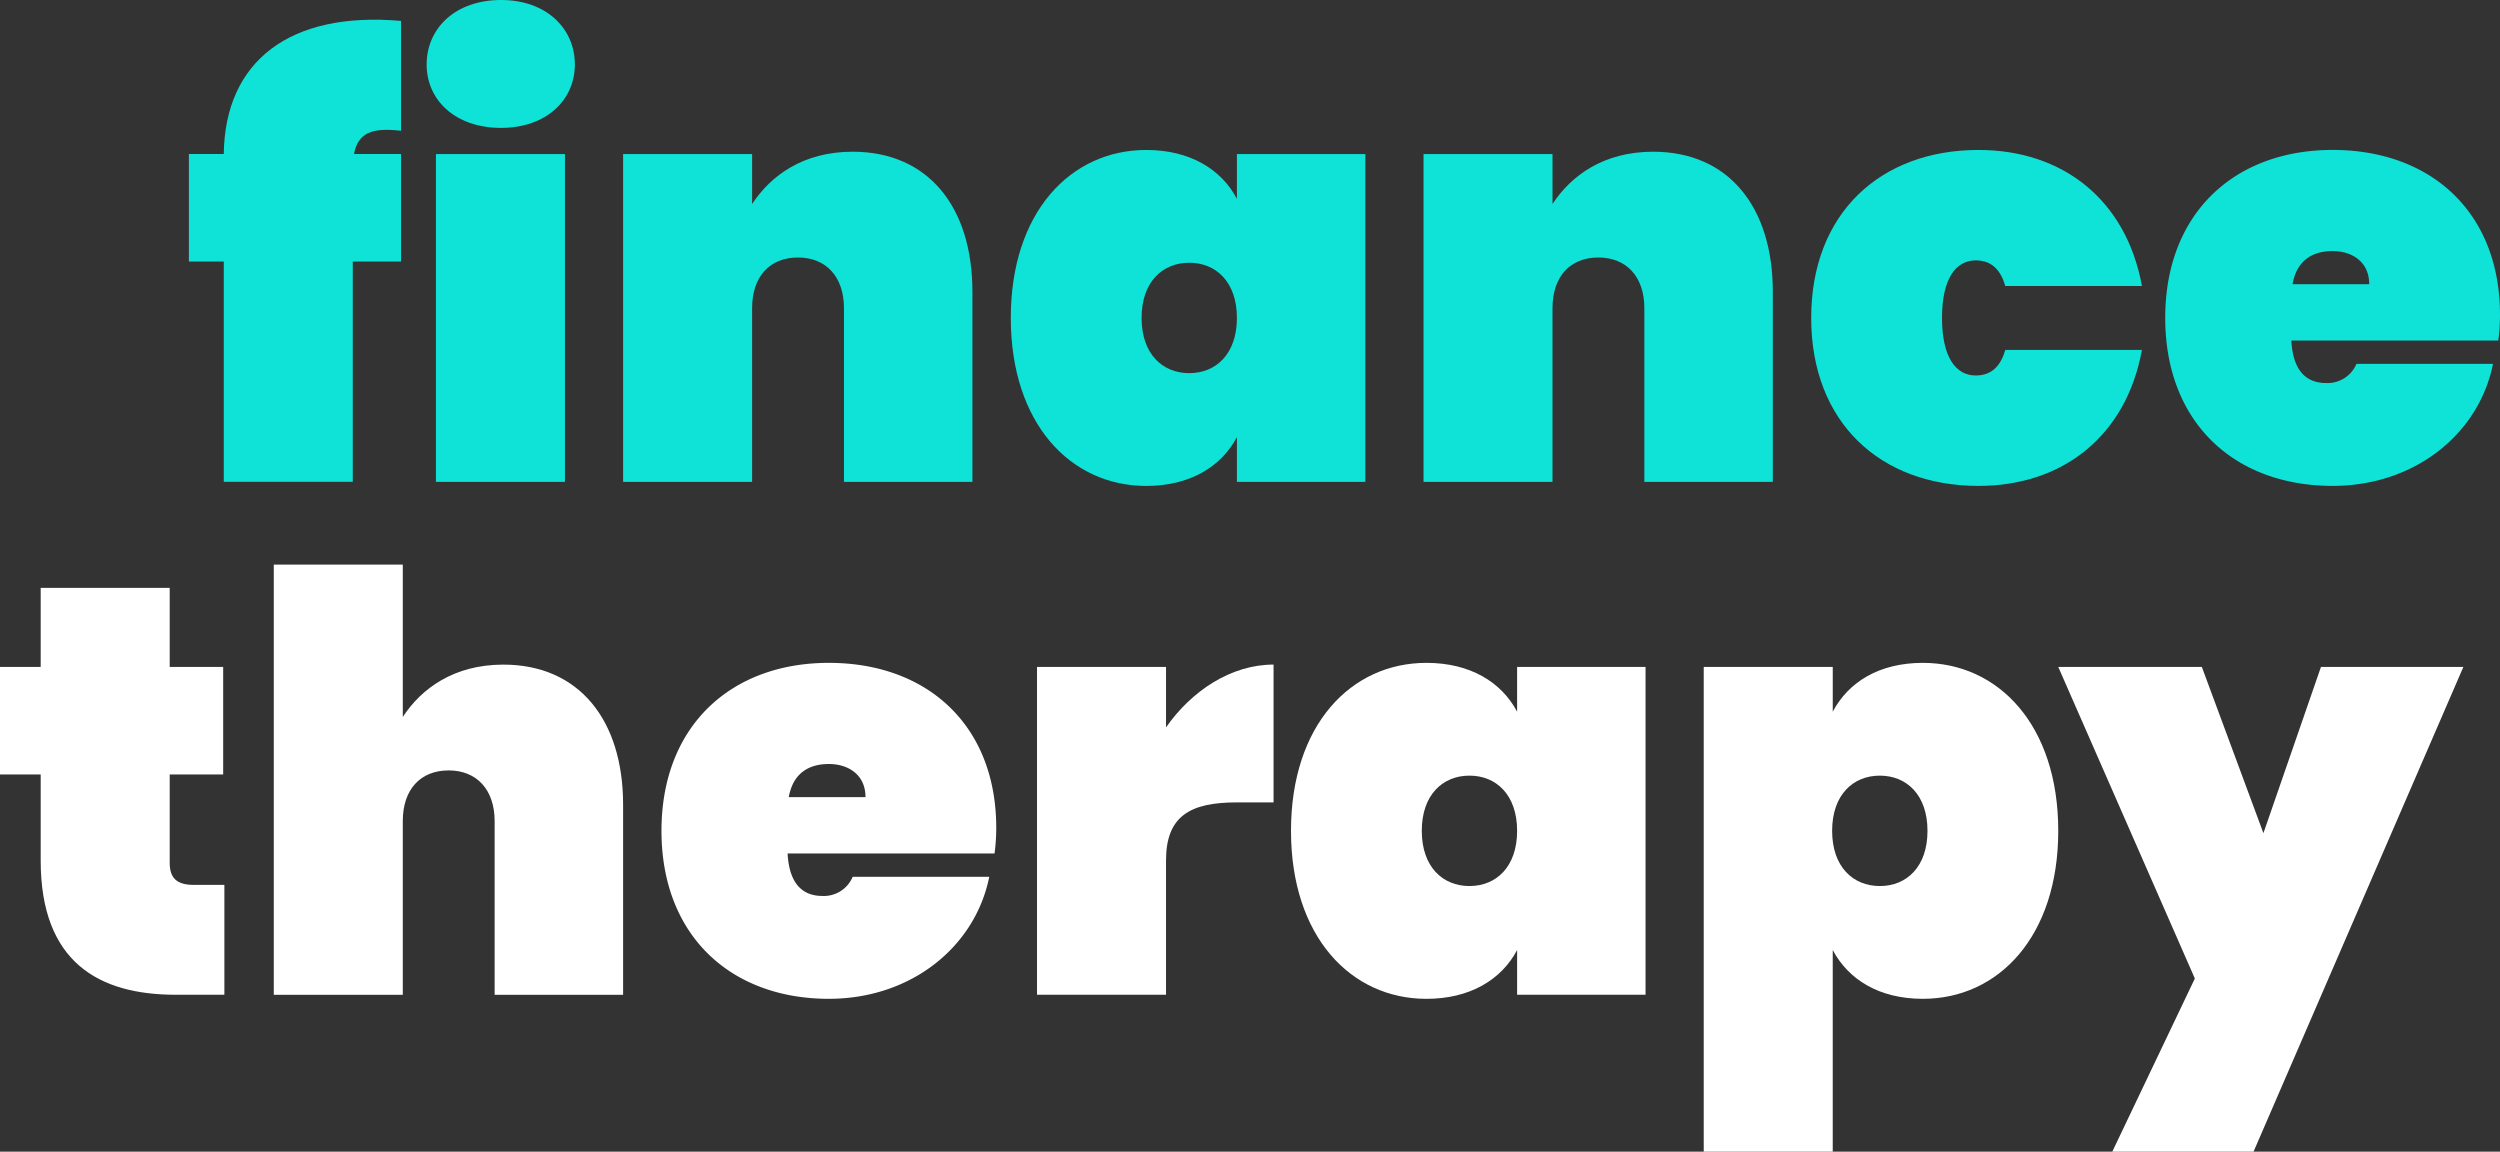
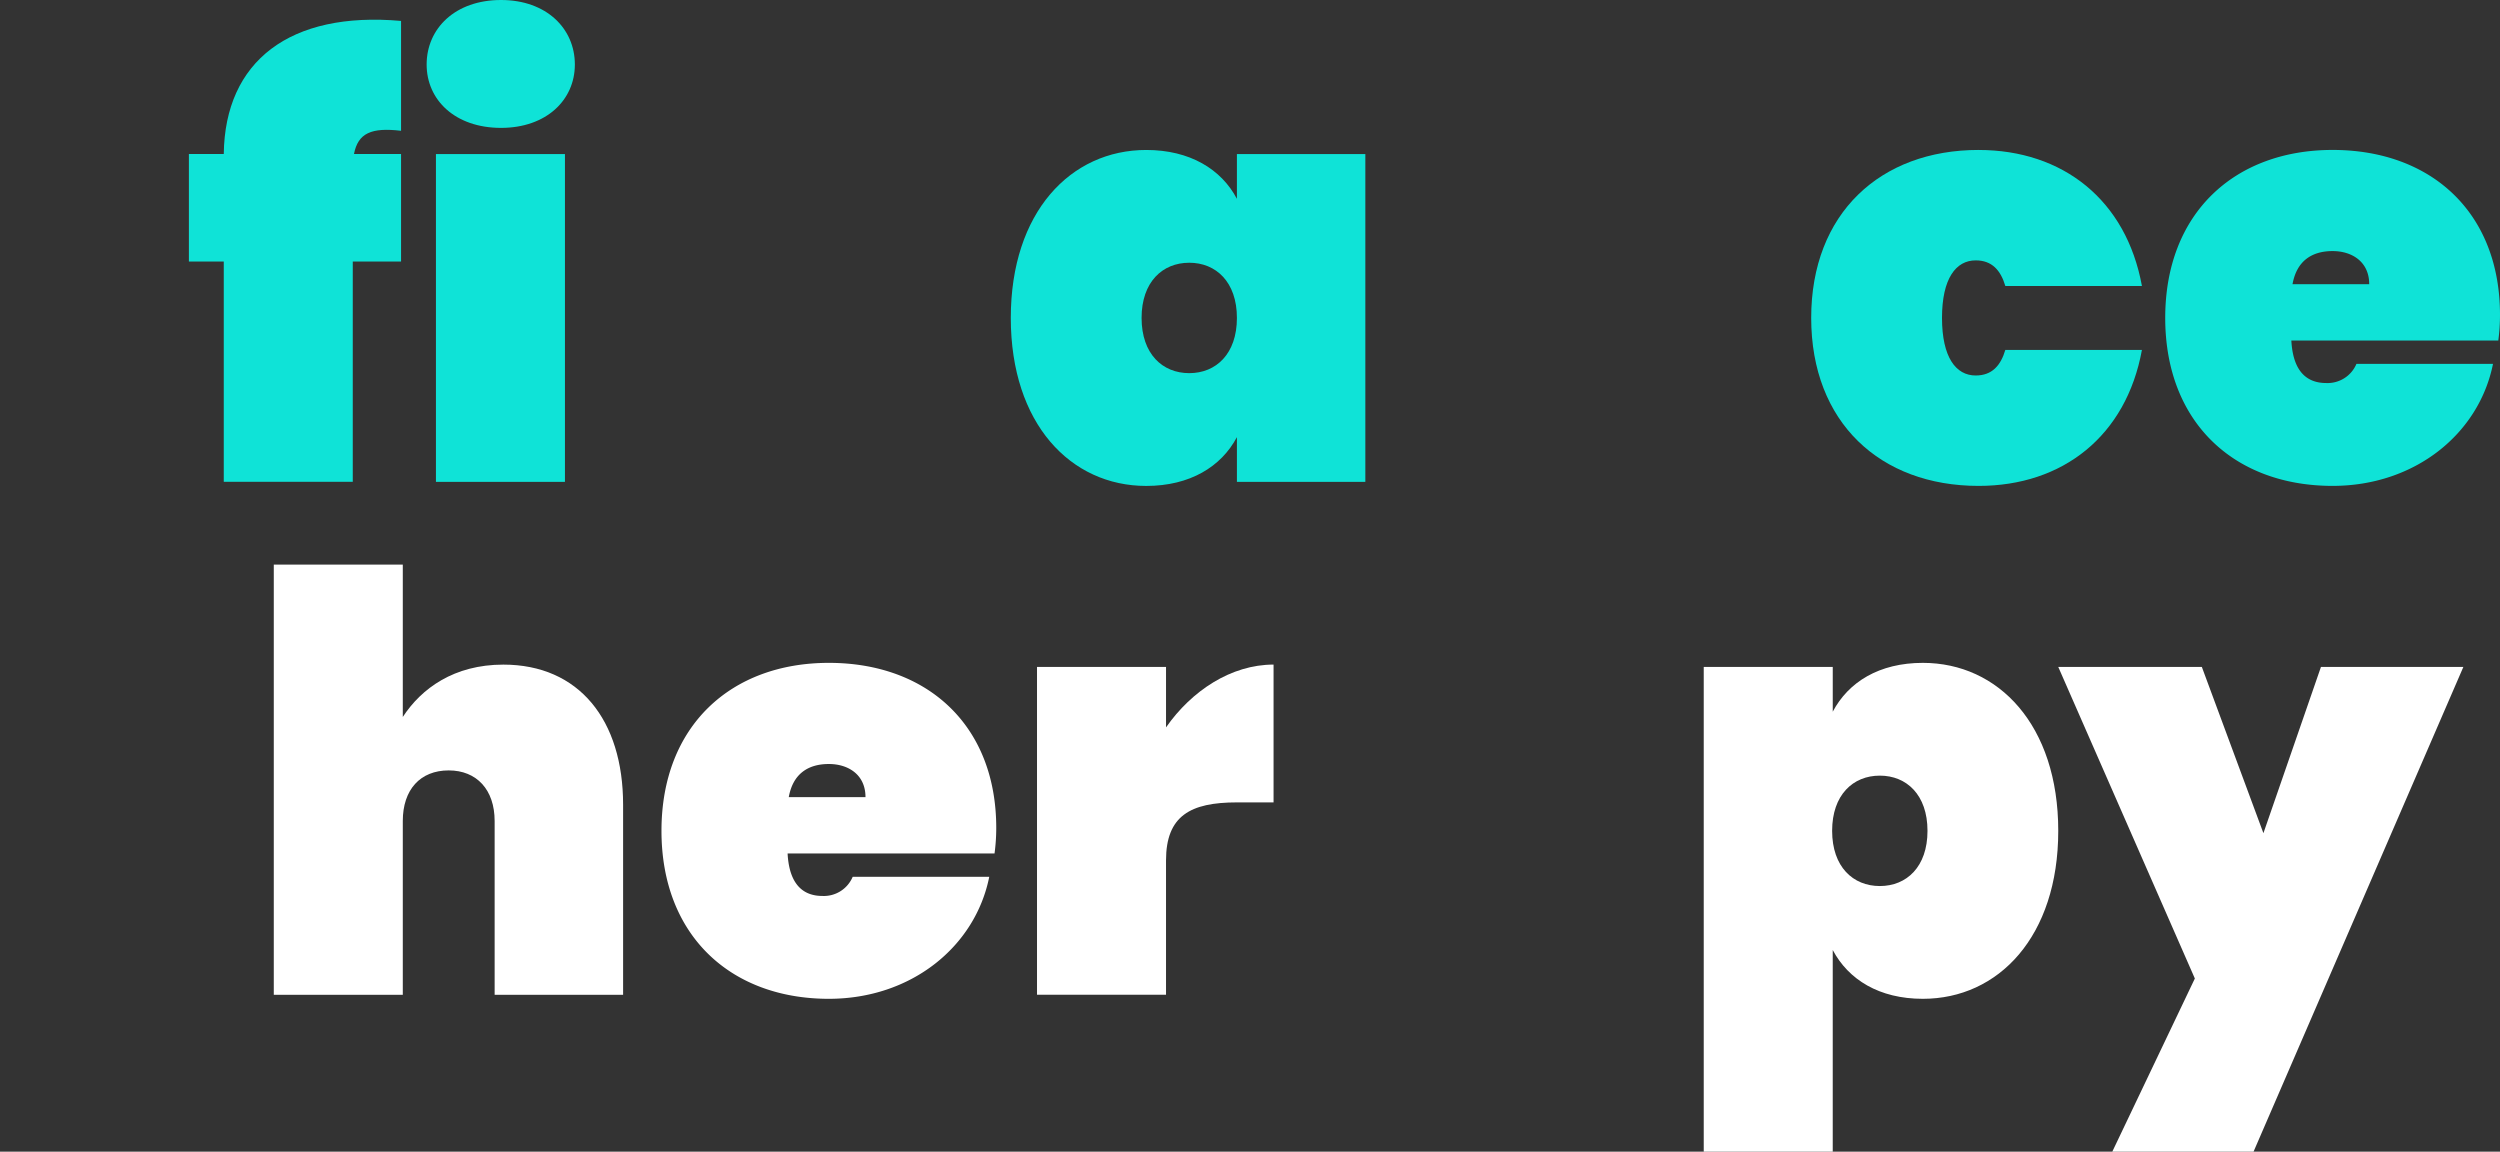
<svg xmlns="http://www.w3.org/2000/svg" width="721.331" height="332.3" viewBox="0 0 721.331 332.3">
  <rect x="0" y="0" width="721.331" height="332.3" fill="#333333" stroke="none" />
  <g id="logo-ft" transform="translate(-5328 323)">
    <g id="Group_148" data-name="Group 148" transform="translate(5382.501 -323)">
      <path id="Path_85" data-name="Path 85" d="M16.978,70.357H6.915V39.329H16.978C17.314,12.5,36.1-1.92,68.132.932v31.7c-8.564-1.016-12.411.661-13.585,6.7H68.132V70.357H54.2v63.556H16.978Z" transform="translate(-6.915 5.106)" fill="#0fe3d7" />
-       <path id="Path_86" data-name="Path 86" d="M13.868,18.617C13.868,8.218,22.086,0,35.336,0c13.082,0,21.3,8.218,21.3,18.617,0,10.231-8.218,18.281-21.3,18.281-13.25,0-21.468-8.051-21.468-18.281m2.684,25.829H53.775v94.584H16.552Z" transform="translate(54.729)" fill="#0fe3d7" />
-       <path id="Path_87" data-name="Path 87" d="M83.337,49.553c0-9.057-5.2-14.592-13.25-14.592-8.218,0-13.25,5.535-13.25,14.592V99.691H19.614V5.108H56.838V19.532C62.2,11.313,71.6,4.437,85.853,4.437c21.8,0,34.55,15.933,34.55,40.41V99.691H83.337Z" transform="translate(105.672 39.338)" fill="#0fe3d7" />
+       <path id="Path_86" data-name="Path 86" d="M13.868,18.617C13.868,8.218,22.086,0,35.336,0c13.082,0,21.3,8.218,21.3,18.617,0,10.231-8.218,18.281-21.3,18.281-13.25,0-21.468-8.051-21.468-18.281m2.684,25.829H53.775v94.584H16.552" transform="translate(54.729)" fill="#0fe3d7" />
      <path id="Path_88" data-name="Path 88" d="M70.03,4.386c12.579,0,21.636,5.535,26.164,14.088V5.56h37.056v94.584H96.195v-12.9c-4.528,8.544-13.585,14.079-26.164,14.079-21.8,0-39.078-17.946-39.078-48.471S48.227,4.386,70.03,4.386M82.442,36.923c-7.715,0-13.753,5.535-13.753,15.923,0,10.408,6.038,15.933,13.753,15.933s13.753-5.525,13.753-15.933c0-10.389-6.038-15.923-13.753-15.923" transform="translate(206.193 38.885)" fill="#0fe3d7" />
-       <path id="Path_89" data-name="Path 89" d="M106.736,49.553c0-9.057-5.189-14.592-13.25-14.592-8.218,0-13.25,5.535-13.25,14.592V99.691H43.023V5.108H80.237V19.532C85.6,11.313,95.006,4.437,109.262,4.437c21.794,0,34.54,15.933,34.54,40.41V99.691H106.736Z" transform="translate(313.212 39.338)" fill="#0fe3d7" />
      <path id="Path_90" data-name="Path 90" d="M102.663,4.386c24.319,0,42.6,14.424,47.129,39.246H110.378c-1.342-4.528-3.848-7.389-8.554-7.389-5.693,0-9.718,5.209-9.718,16.6s4.025,16.614,9.718,16.614c4.706,0,7.212-2.851,8.554-7.38h39.414c-4.528,24.813-22.81,39.236-47.129,39.236-28.335,0-48.3-18.271-48.3-48.471,0-30.18,19.968-48.461,48.3-48.461" transform="translate(413.724 38.885)" fill="#0fe3d7" />
      <path id="Path_91" data-name="Path 91" d="M113.017,101.317c-28.345,0-48.3-18.271-48.3-48.471,0-30.18,19.959-48.461,48.3-48.461S161.31,22.341,161.31,52.007a55.965,55.965,0,0,1-.493,7.38H101.109c.5,9.56,5.032,12.253,10.053,12.253a9.04,9.04,0,0,0,8.731-5.535h39.4c-4.025,20.116-22.464,35.211-46.281,35.211M101.444,43.128h22.129c0-6.541-5.032-9.56-10.556-9.56-6.206,0-10.4,3.019-11.573,9.56" transform="translate(505.52 38.877)" fill="#0fe3d7" />
    </g>
    <g id="Group_149" data-name="Group 149" transform="translate(5328 -160.086)">
-       <path id="Path_92" data-name="Path 92" d="M11.74,71.031H0V40H11.74V17.193H48.964V40h15.43V71.031H48.964V96.524c0,4.351,2.022,6.363,6.886,6.363h8.889v31.7H50.651c-22.139,0-38.911-9.392-38.911-38.733Z" transform="translate(0 -10.484)" fill="#fff" />
      <path id="Path_93" data-name="Path 93" d="M8.007,16.513H45.231V60.465C50.6,52.237,60,45.361,74.246,45.361c21.8,0,34.55,15.943,34.55,40.42v54.844H71.73V90.487c0-9.057-5.2-14.6-13.25-14.6-8.218,0-13.25,5.545-13.25,14.6v50.138H8.007Z" transform="translate(70.989 -16.513)" fill="#fff" />
      <path id="Path_94" data-name="Path 94" d="M67.648,116.318c-28.344,0-48.3-18.272-48.3-48.471,0-30.18,19.959-48.461,48.3-48.461s48.293,17.956,48.293,47.622a55.97,55.97,0,0,1-.493,7.38H55.74c.5,9.56,5.032,12.253,10.063,12.253a9.025,9.025,0,0,0,8.721-5.535h39.4c-4.015,20.116-22.464,35.211-46.281,35.211M56.075,58.129H78.214c0-6.541-5.032-9.56-10.566-9.56-6.206,0-10.4,3.019-11.573,9.56" transform="translate(171.509 8.958)" fill="#fff" />
      <path id="Path_95" data-name="Path 95" d="M67.552,114.7H30.328V20.117H67.552V37.56c7.38-10.566,18.785-18.124,31.028-18.124V59.2H88.013c-13.418,0-20.462,3.858-20.462,16.762Z" transform="translate(268.883 9.402)" fill="#fff" />
-       <path id="Path_96" data-name="Path 96" d="M76.834,19.386c12.579,0,21.636,5.525,26.164,14.088V20.56h37.056v94.584H103v-12.9c-4.528,8.544-13.585,14.079-26.164,14.079-21.8,0-39.078-17.946-39.078-48.471S55.031,19.386,76.834,19.386M89.246,51.923c-7.715,0-13.753,5.535-13.753,15.923,0,10.408,6.038,15.933,13.753,15.933S103,78.255,103,67.847c0-10.389-6.038-15.923-13.753-15.923" transform="translate(334.738 8.958)" fill="#fff" />
      <path id="Path_97" data-name="Path 97" d="M113.047,19.386c21.8,0,39.069,17.946,39.069,48.461s-17.265,48.471-39.069,48.471c-12.589,0-21.468-5.535-26-14.079v58.189H49.827V20.56H87.051V33.474c4.528-8.564,13.408-14.088,26-14.088M100.636,51.923c-7.715,0-13.763,5.535-13.763,15.923,0,10.408,6.048,15.933,13.763,15.933s13.753-5.525,13.753-15.933c0-10.389-6.048-15.923-13.753-15.923" transform="translate(441.757 8.958)" fill="#fff" />
      <path id="Path_99" data-name="Path 99" d="M148.014,19.5h41.091L128.559,159.373H87.8l23.826-49.97L72.215,19.5h41.427L131.41,67.472Z" transform="translate(521.658 10.013)" fill="#fff" />
    </g>
  </g>
</svg>